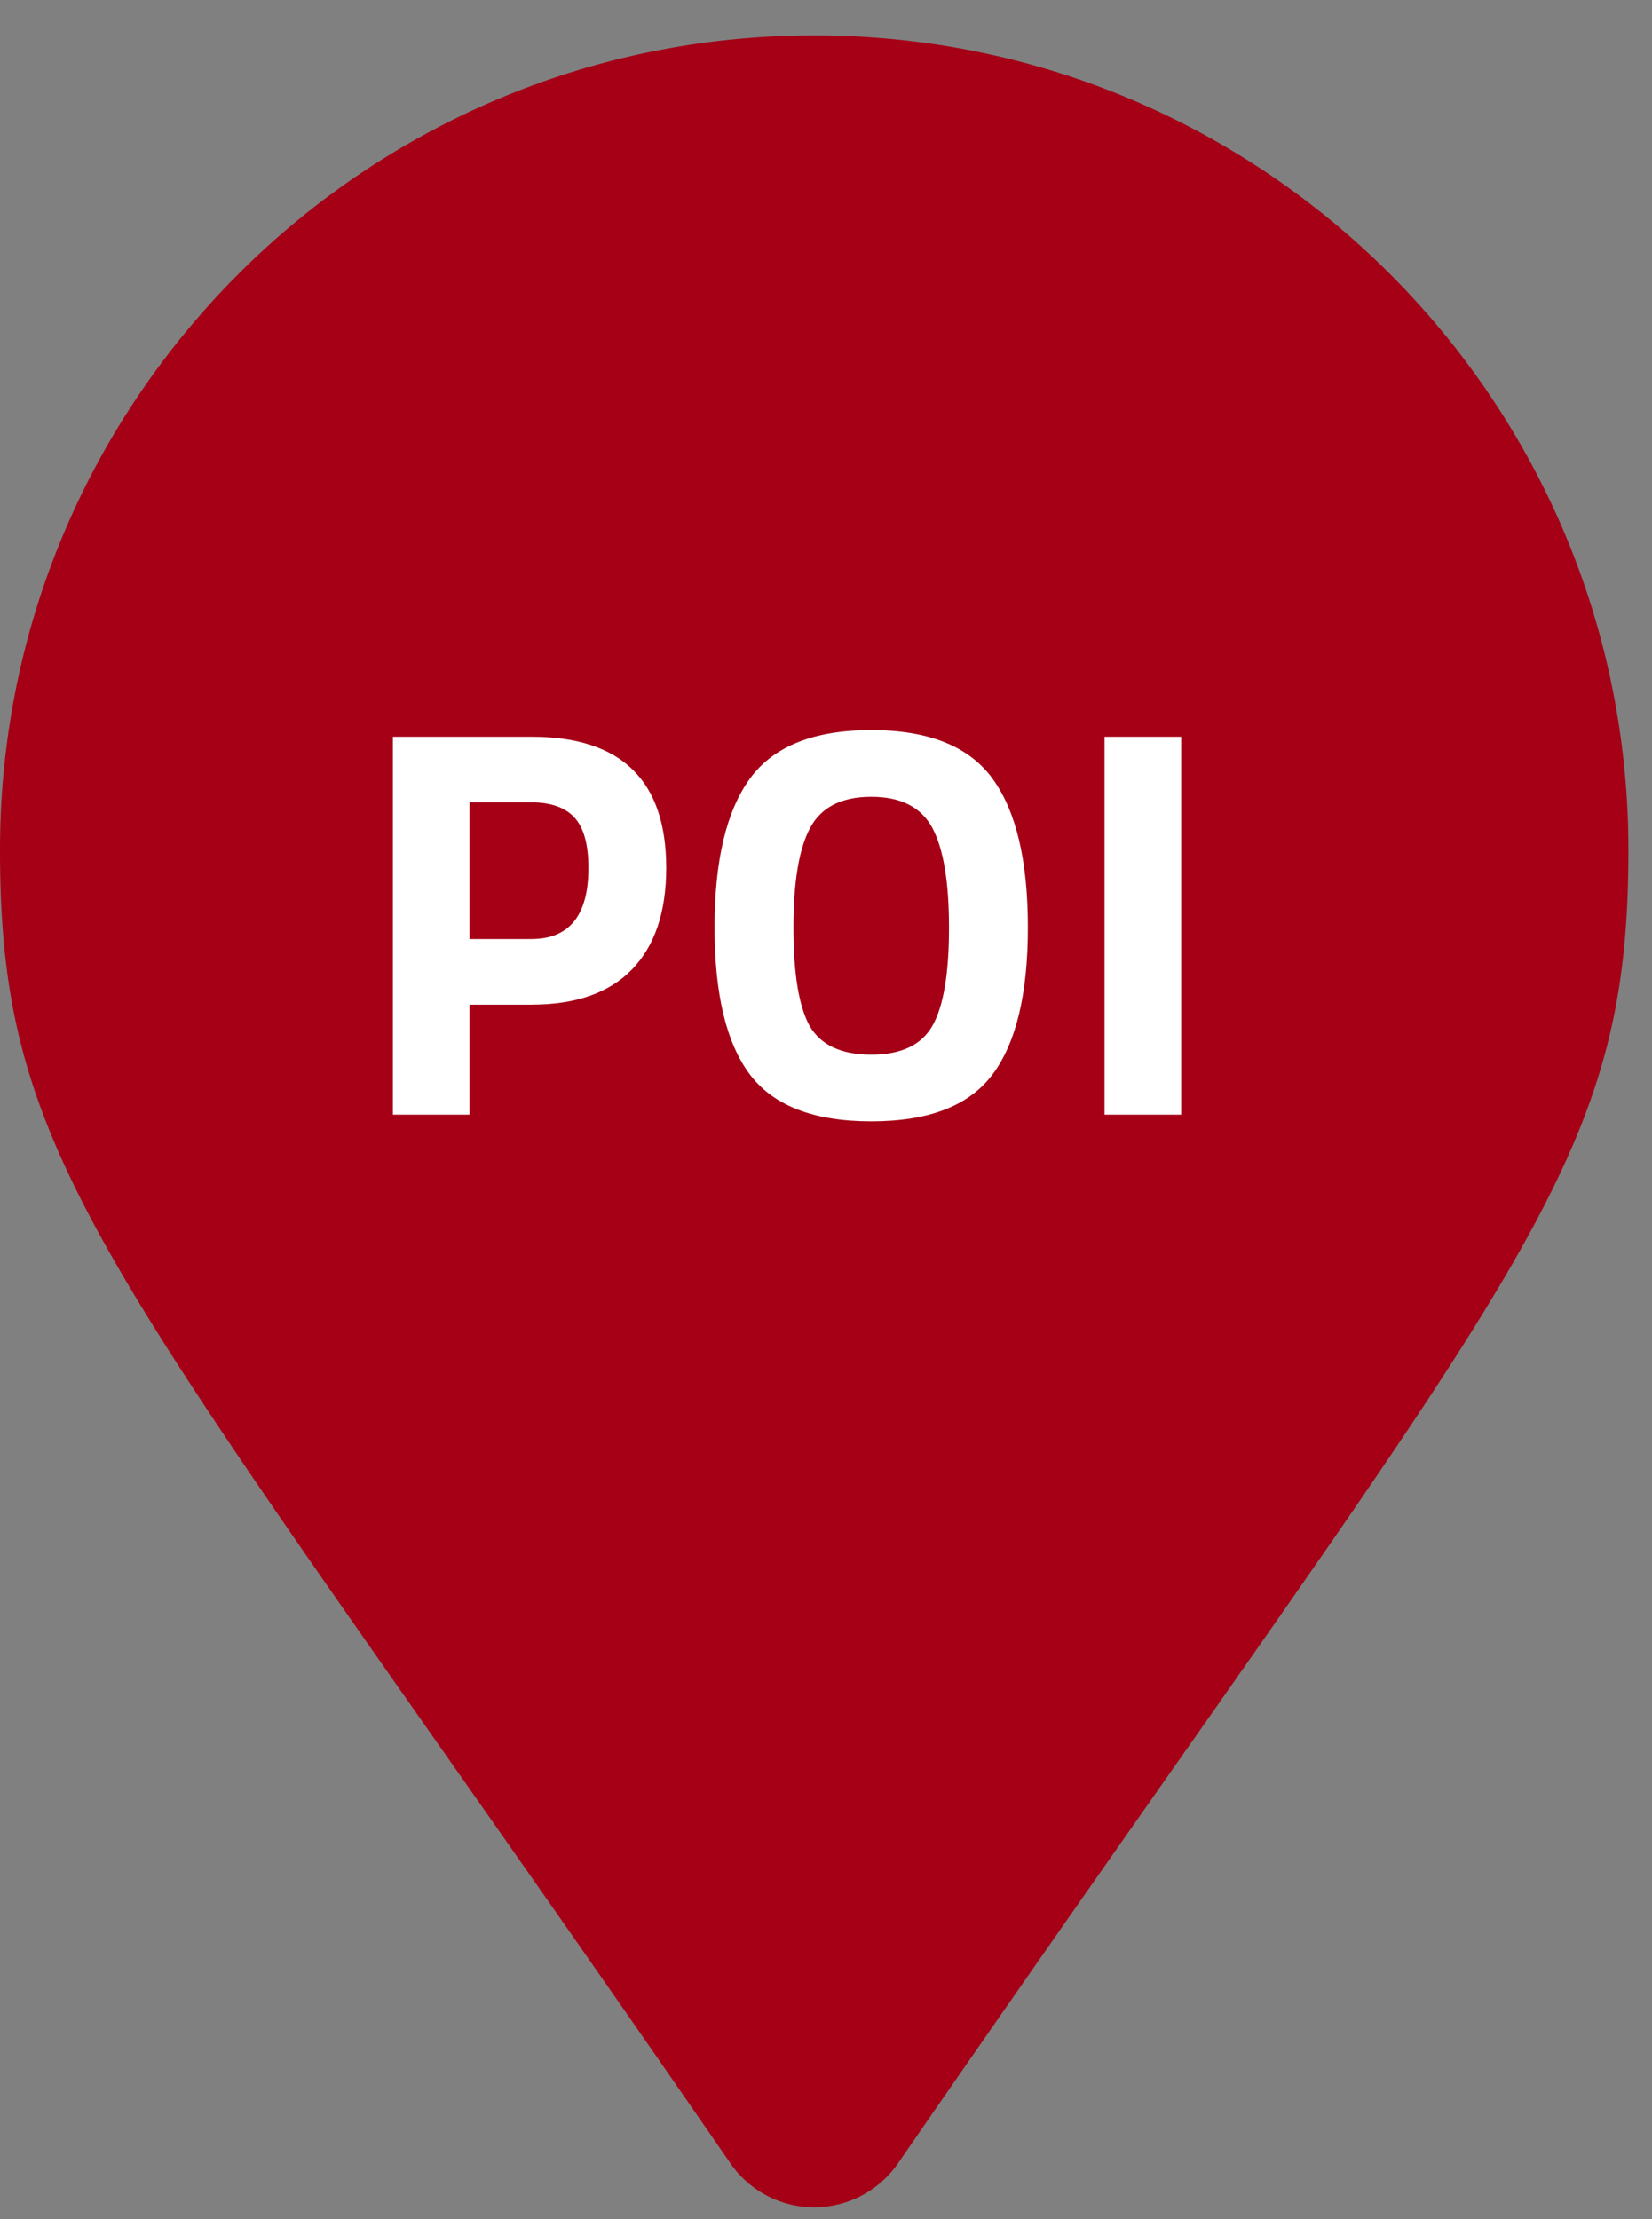
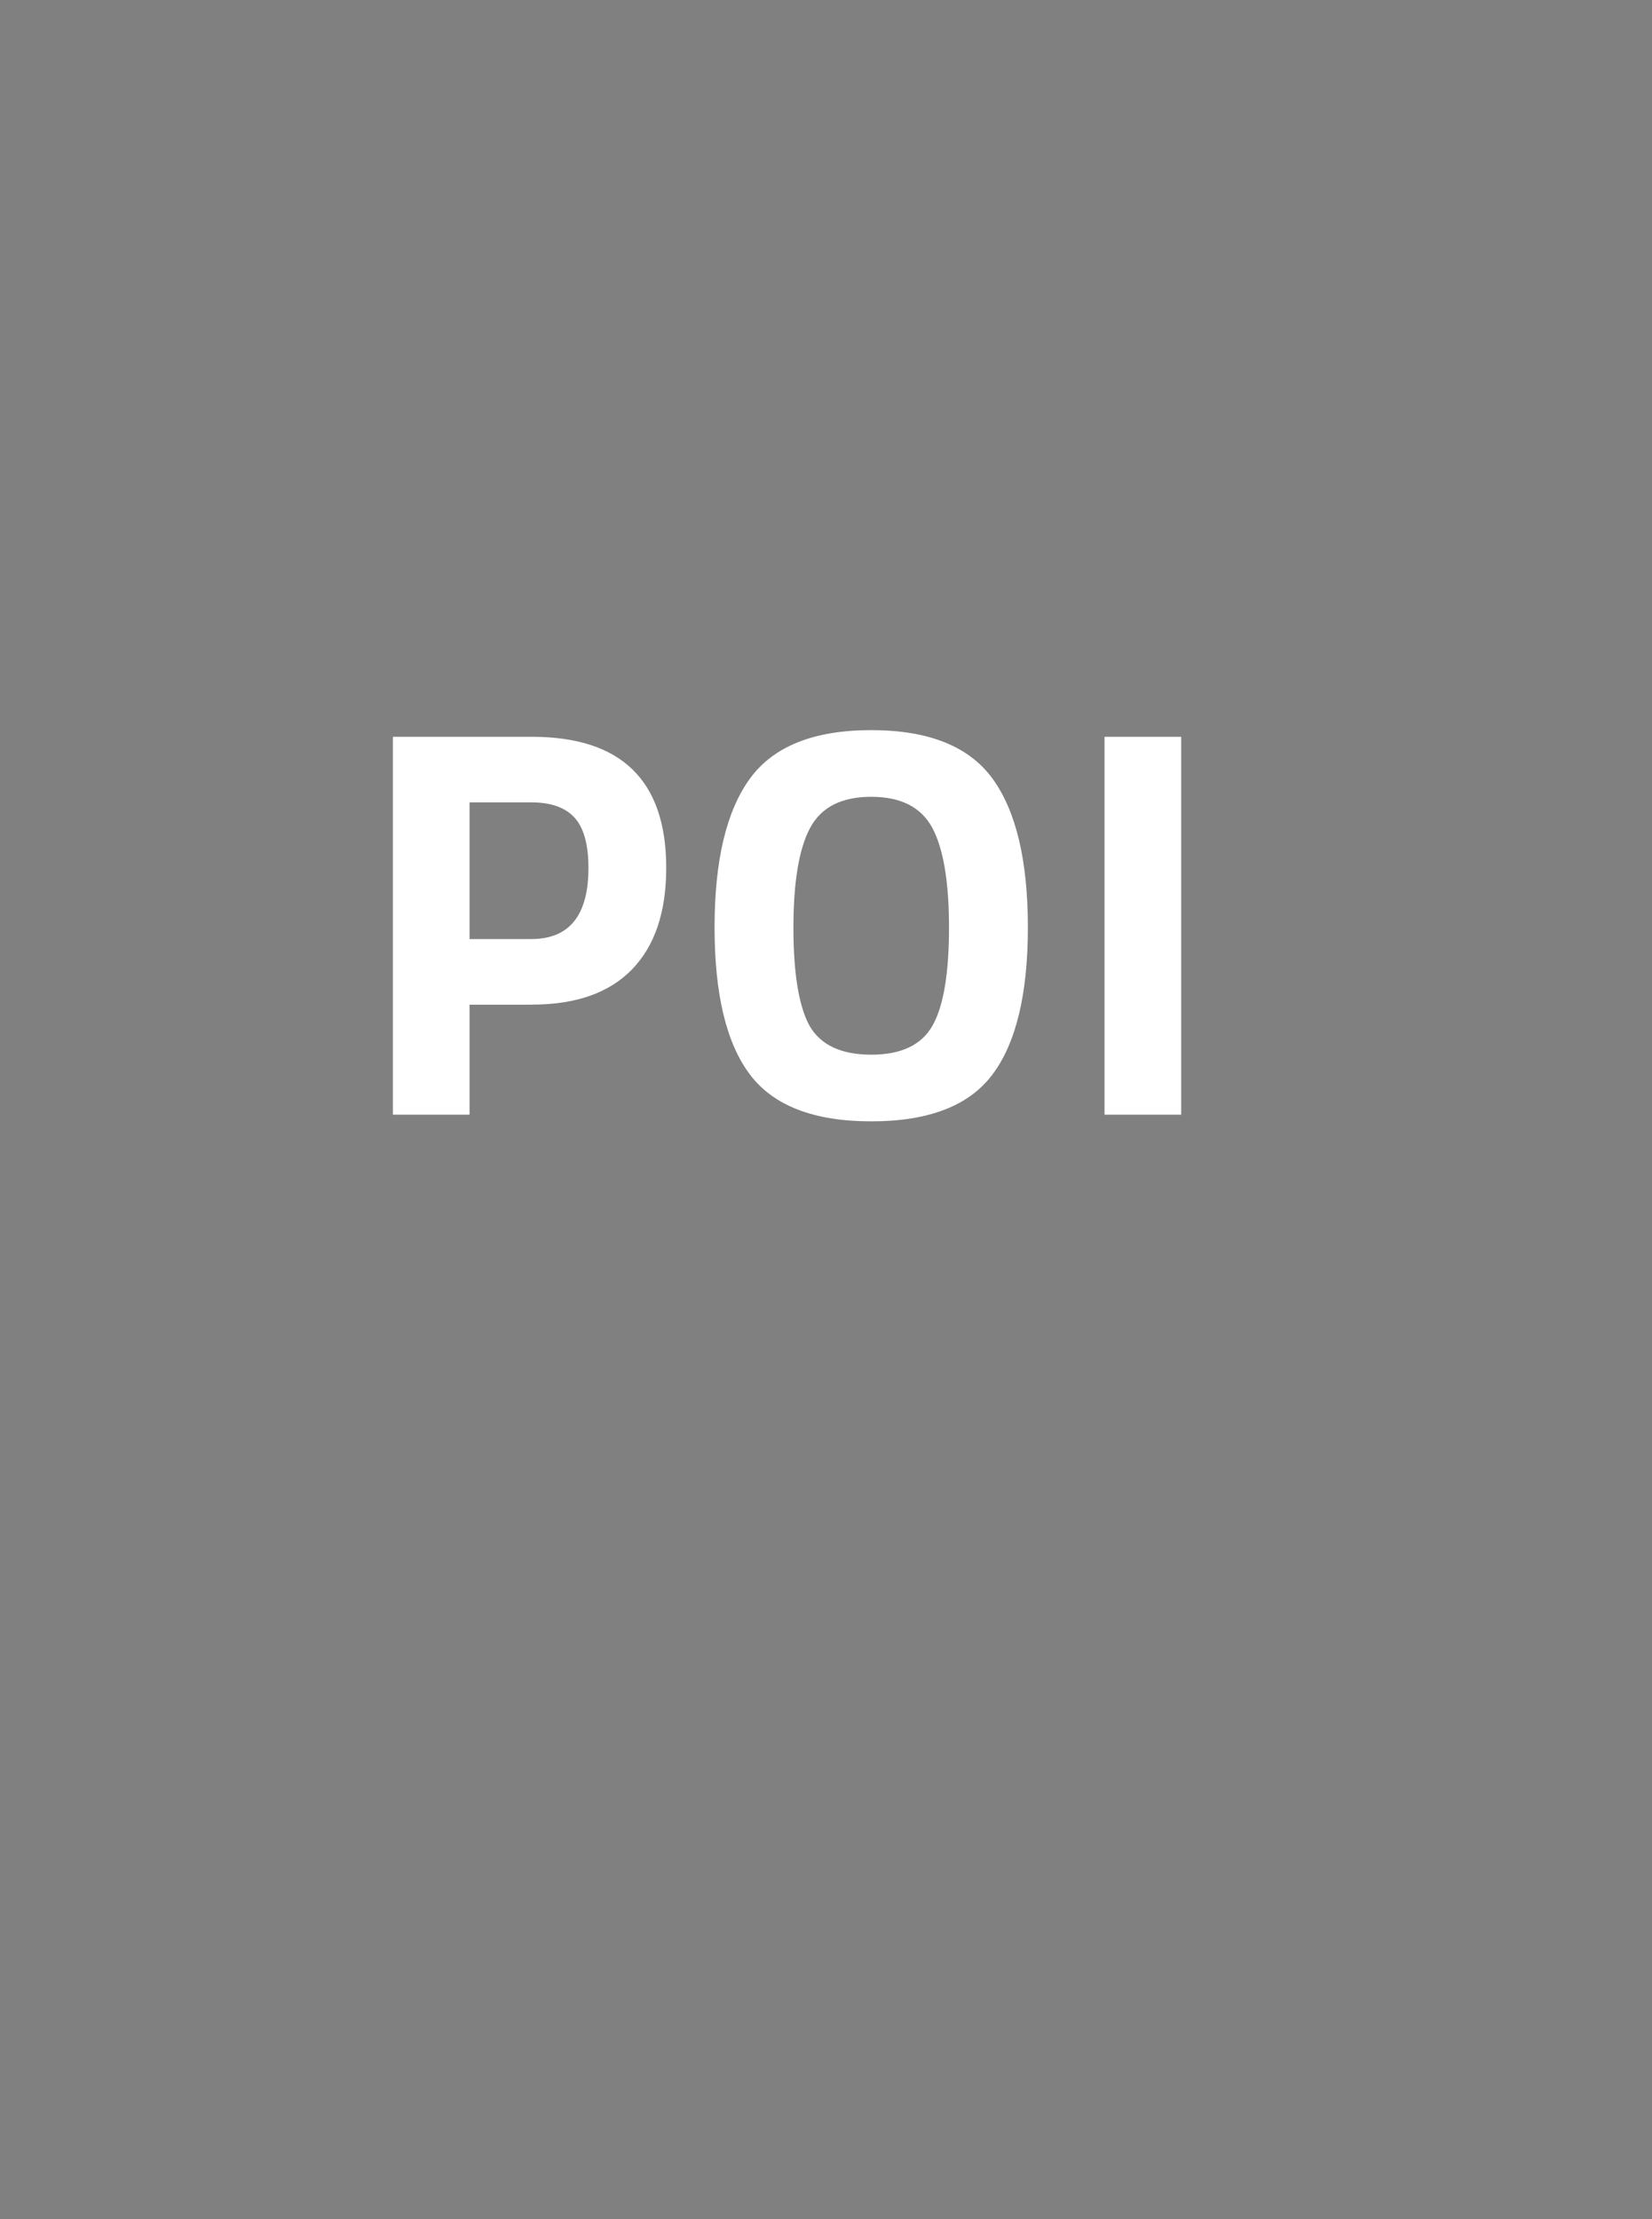
<svg xmlns="http://www.w3.org/2000/svg" width="35" height="47" viewBox="0 0 35 47">
  <rect x="0" y="0" width="35" height="47" fill="#808080" stroke="none" />
  <g>
    <g>
      <g>
        <g>
-           <path fill="#a50016" d="M15.477 45.822a2.157 2.157 0 0 0 3.546 0C32.077 26.897 34.5 24.955 34.5 18 34.5 8.473 26.777.75 17.25.75 7.723.75 0 8.473 0 18c0 6.955 2.423 8.897 15.477 27.822z" />
-         </g>
+           </g>
      </g>
      <g>
        <path fill="#fff" d="M23.401 23.609v-8.004h1.624v8.004zm-2.377-.848c-.495.66-1.35.989-2.566.989-1.216 0-2.074-.332-2.572-.995-.498-.663-.747-1.7-.747-3.113 0-1.412.249-2.462.747-3.148.498-.687 1.356-1.03 2.572-1.03s2.073.343 2.572 1.03c.498.686.747 1.736.747 3.148 0 1.413-.251 2.452-.753 3.12zm-3.873-1.035c.236.408.671.612 1.307.612.635 0 1.069-.206 1.3-.618.232-.412.348-1.103.348-2.072 0-.969-.118-1.673-.353-2.113-.236-.439-.667-.659-1.295-.659-.628 0-1.06.22-1.295.66-.235.439-.353 1.143-.353 2.112 0 .97.114 1.662.341 2.078zm-7.203-1.837h1.307c.808 0 1.212-.502 1.212-1.506 0-.494-.098-.85-.294-1.065-.196-.216-.502-.324-.918-.324H9.948zm1.318 1.39H9.948v2.33H8.324v-8.004h2.942c1.9 0 2.849.926 2.849 2.778 0 .934-.242 1.65-.724 2.148-.483.498-1.19.747-2.125.747z" />
      </g>
    </g>
  </g>
</svg>